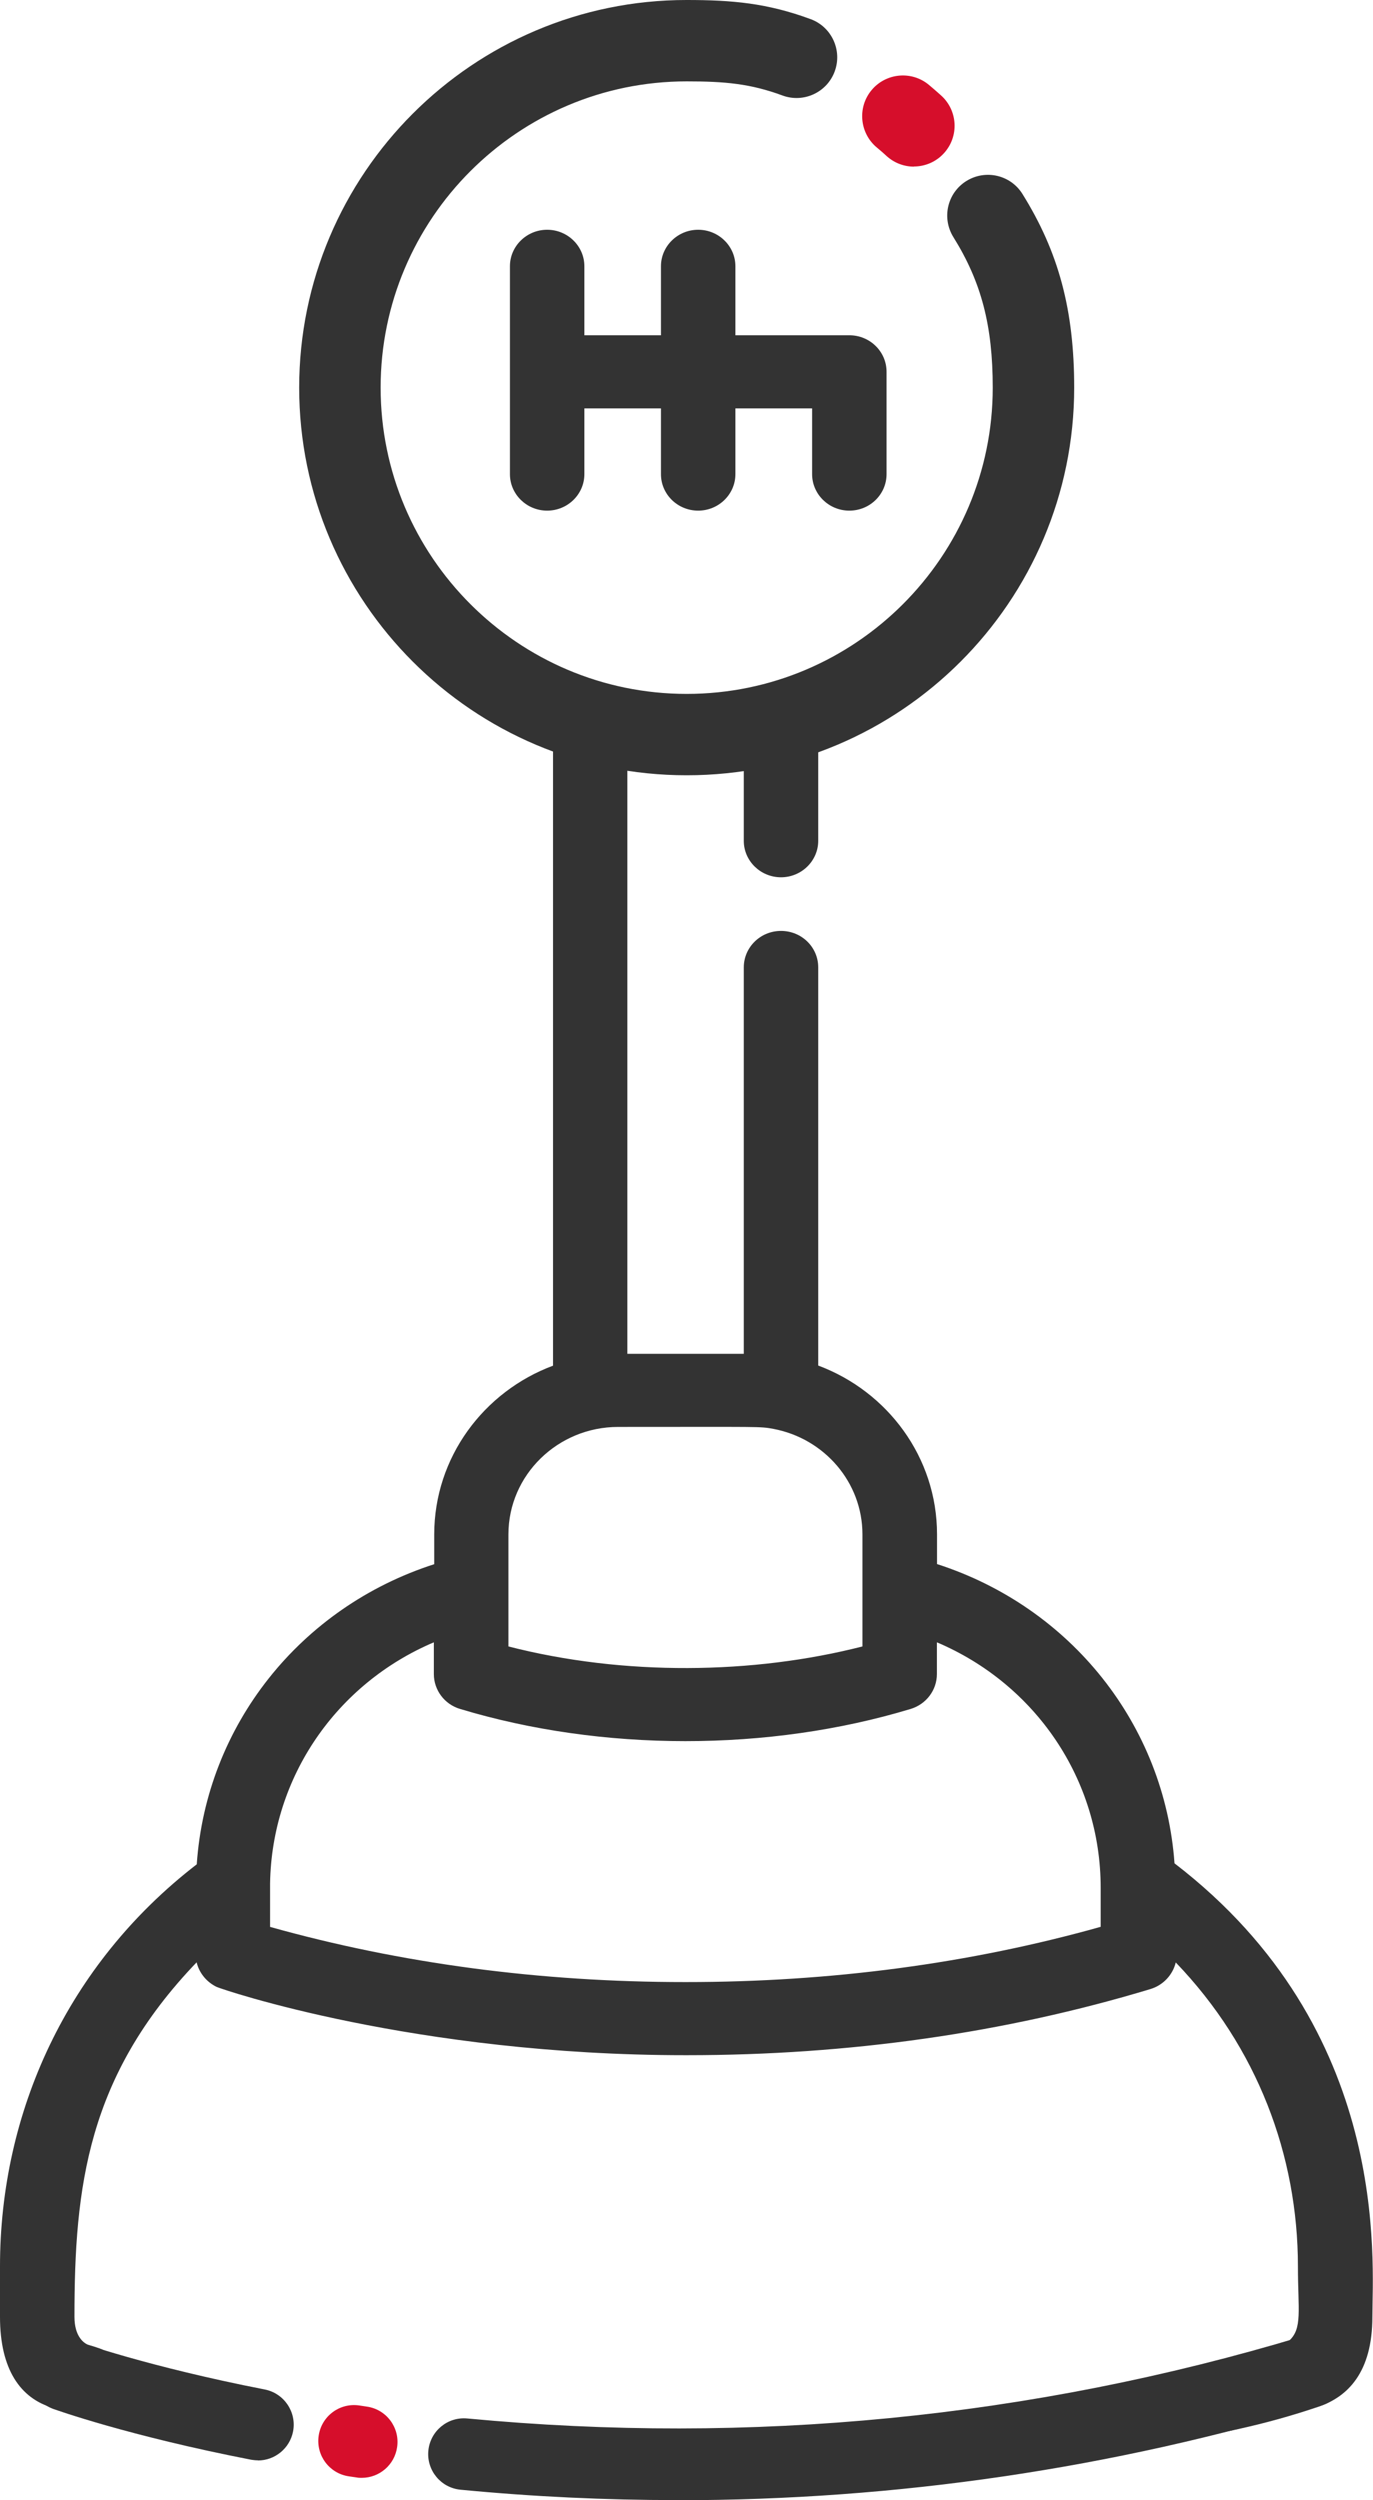
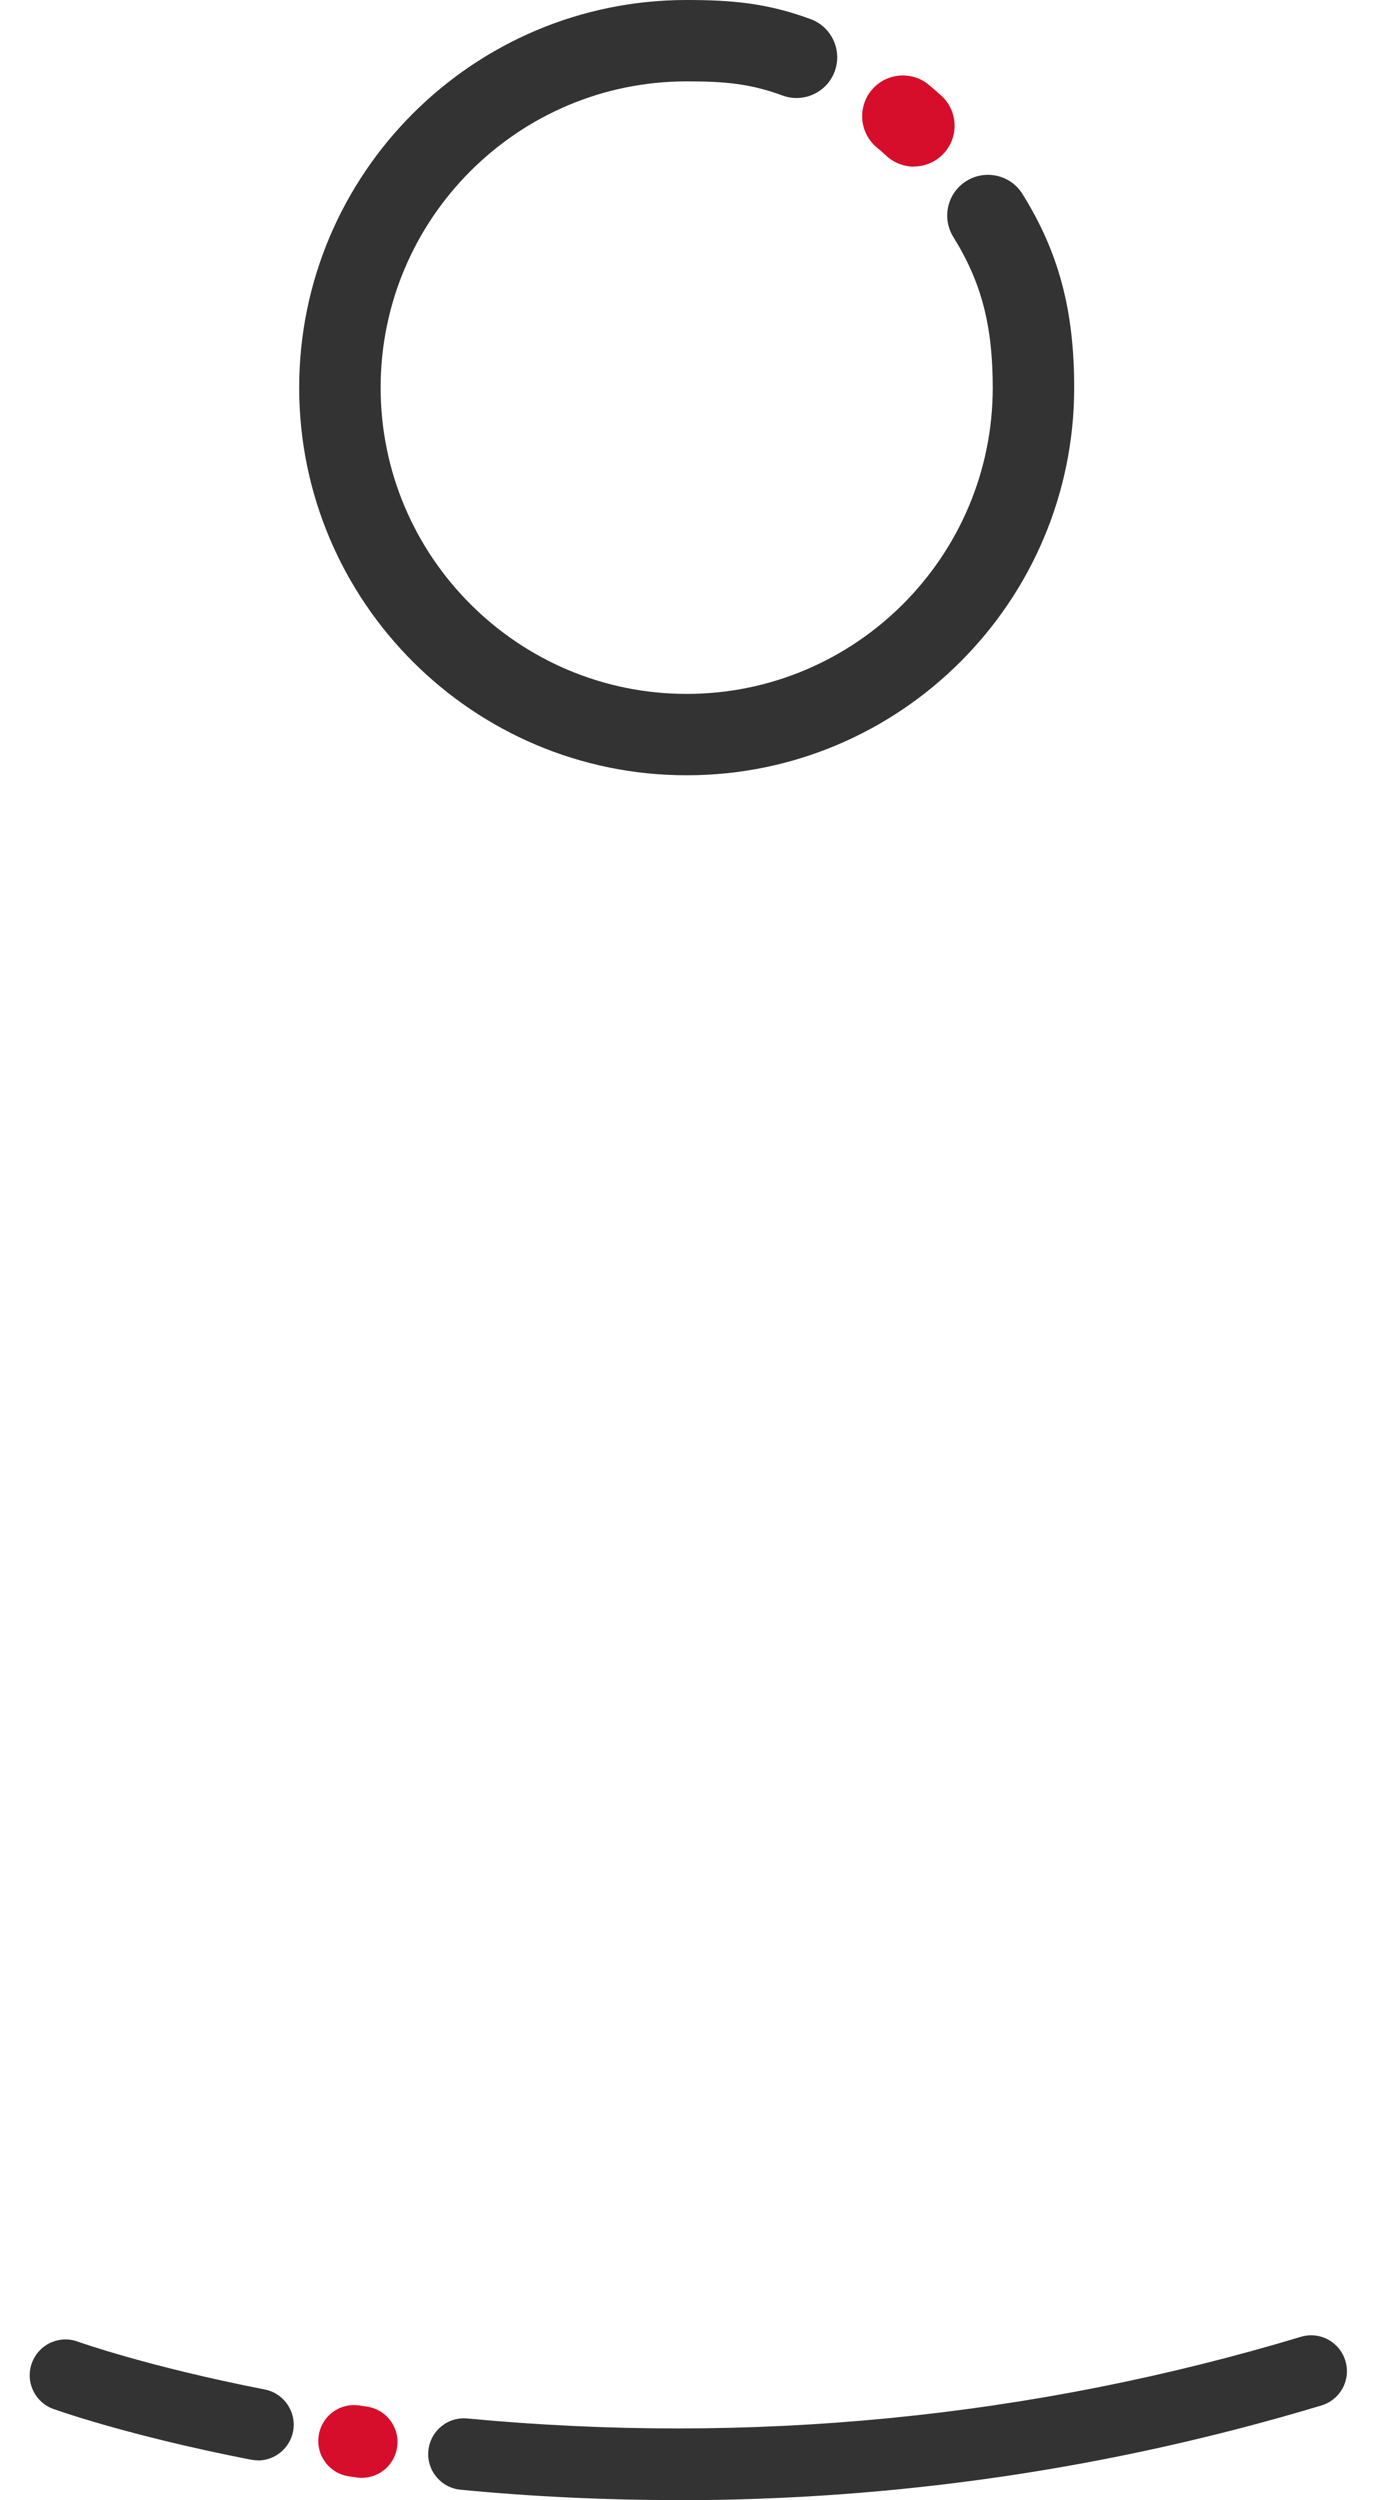
<svg xmlns="http://www.w3.org/2000/svg" id="Capa_1" viewBox="0 0 109.91 200">
  <defs>
    <style>.cls-1{fill:#333;}.cls-2{fill:#d60e2b;}</style>
  </defs>
  <g>
-     <path class="cls-1" d="M67.99,40.85c1.65,0,2.98-1.31,2.98-2.92v-8.19c0-1.61-1.33-2.92-2.98-2.92h-9.12v-5.52c0-1.61-1.34-2.92-2.98-2.92s-2.98,1.31-2.98,2.92v5.52h-6.13v-5.52c0-1.61-1.34-2.92-2.98-2.92s-2.98,1.31-2.98,2.92v16.63c0,1.61,1.34,2.92,2.98,2.92s2.98-1.31,2.98-2.92v-5.26h6.13v5.26c0,1.62,1.34,2.92,2.98,2.92s2.98-1.31,2.98-2.92v-5.26h6.14v5.26c0,1.61,1.34,2.92,2.98,2.92h0Zm0,0" />
-     <path class="cls-1" d="M44.27,59.57v49.68c-5.55,2.07-9.51,7.34-9.51,13.5v2.38c-10.75,3.46-18.25,12.91-19.01,24.01C5.36,157.15,0,168.99,0,181.3v4.04c0,4.21,1.64,6.53,4.23,7.28,3.78,1.13,6.81,.53,7.16-1.05,.36-1.57-.63-2.89-2.24-3.24-3.92-.85,1.3,.25-2.14-.77-.29-.13-1.05-.64-1.05-2.22,0-10.39,1.03-19.24,9.78-28.36,.21,.88,.83,1.6,1.61,1.97,.4,.19,15.86,5.46,37.53,5.46h.09c13.01,0,25.5-1.78,37.12-5.29,1.03-.31,1.79-1.14,2.03-2.13,6.52,6.78,9.78,15.43,9.78,24.32,0,6.96,1.55,6.03-10.51,8.74-22.18,5.03-5,8.31,12.16,2.48,2.33-.79,4.31-2.74,4.31-7.19s1.55-22.94-15.84-36.28h0c-.79-11.06-8.28-20.48-19.01-23.94v-2.38c0-6.16-3.96-11.43-9.51-13.5v-31.85c0-1.62-1.33-2.92-2.98-2.92s-2.98,1.31-2.98,2.92v30.91h-9.32V61.06c3.16,.47,6.37,.44,9.32,0v6.2c0,1.61,1.34,2.92,2.98,2.92s2.98-1.31,2.98-2.92v-7.69m-24.8,63.18c0-4.76,3.96-8.6,8.78-8.6,11.58,0,11.32-.05,12.45,.16,4.05,.77,7.11,4.26,7.11,8.44v8.96c-8.76,2.24-19.1,2.37-28.34,0v-8.96Zm-19.08,31.4c0-4.1,0-2.93,0-3.48,.14-8.53,5.33-15.99,13.11-19.29v2.54c0,1.28,.85,2.42,2.1,2.79,11.36,3.43,24.69,3.44,36.07,0,1.25-.38,2.1-1.51,2.1-2.79v-2.54c7.88,3.34,13.11,10.96,13.11,19.63v3.13c-10.43,2.93-21.59,4.42-33.21,4.42h-.05c-11.63,0-22.8-1.49-33.25-4.42h0Zm0,0" />
-   </g>
+     </g>
  <path class="cls-1" d="M54.96,62.02c-17.1,0-31.01-13.91-31.01-31.01S37.86,0,54.96,0c3.66,0,6.46,.25,9.93,1.53,1.69,.62,2.55,2.5,1.93,4.18-.62,1.69-2.5,2.55-4.18,1.93-2.58-.95-4.61-1.13-7.67-1.13-13.51,0-24.5,10.99-24.5,24.5s10.99,24.5,24.5,24.5,24.5-10.99,24.5-24.5c0-4.96-.91-8.45-3.15-12.04-.95-1.53-.49-3.54,1.04-4.49,1.53-.95,3.54-.49,4.49,1.04,2.9,4.65,4.14,9.28,4.14,15.49,0,17.1-13.91,31.01-31.01,31.01Z" />
  <path class="cls-2" d="M73.16,13.33c-.78,0-1.56-.28-2.19-.85-.25-.23-.51-.46-.78-.68-1.38-1.15-1.57-3.21-.42-4.59,1.15-1.38,3.21-1.57,4.59-.42,.33,.28,.66,.56,.99,.86,1.33,1.21,1.43,3.27,.22,4.6-.64,.71-1.53,1.07-2.41,1.07Z" />
  <path class="cls-1" d="M54.24,200c-5.77,0-11.56-.27-17.37-.83-1.58-.15-2.73-1.55-2.58-3.12,.15-1.58,1.55-2.73,3.12-2.58,22.72,2.15,45.17-.05,66.72-6.53,1.52-.46,3.11,.4,3.57,1.92,.46,1.52-.4,3.11-1.92,3.57-16.75,5.04-34.02,7.58-51.54,7.58Z" />
  <path class="cls-2" d="M28.96,198.22c-.13,0-.27,0-.41-.03l-.62-.09c-1.57-.23-2.65-1.68-2.42-3.25,.23-1.57,1.68-2.65,3.25-2.42l.6,.09c1.57,.22,2.66,1.68,2.43,3.24-.2,1.43-1.43,2.46-2.83,2.46Z" />
  <path class="cls-1" d="M20.65,196.82c-.18,0-.37-.02-.55-.05-9.86-1.92-15.59-3.98-15.83-4.06-1.49-.54-2.26-2.18-1.72-3.67,.54-1.49,2.18-2.26,3.67-1.72,.05,.02,5.6,2,14.97,3.83,1.55,.3,2.57,1.81,2.27,3.36-.27,1.37-1.47,2.32-2.81,2.32Z" />
</svg>